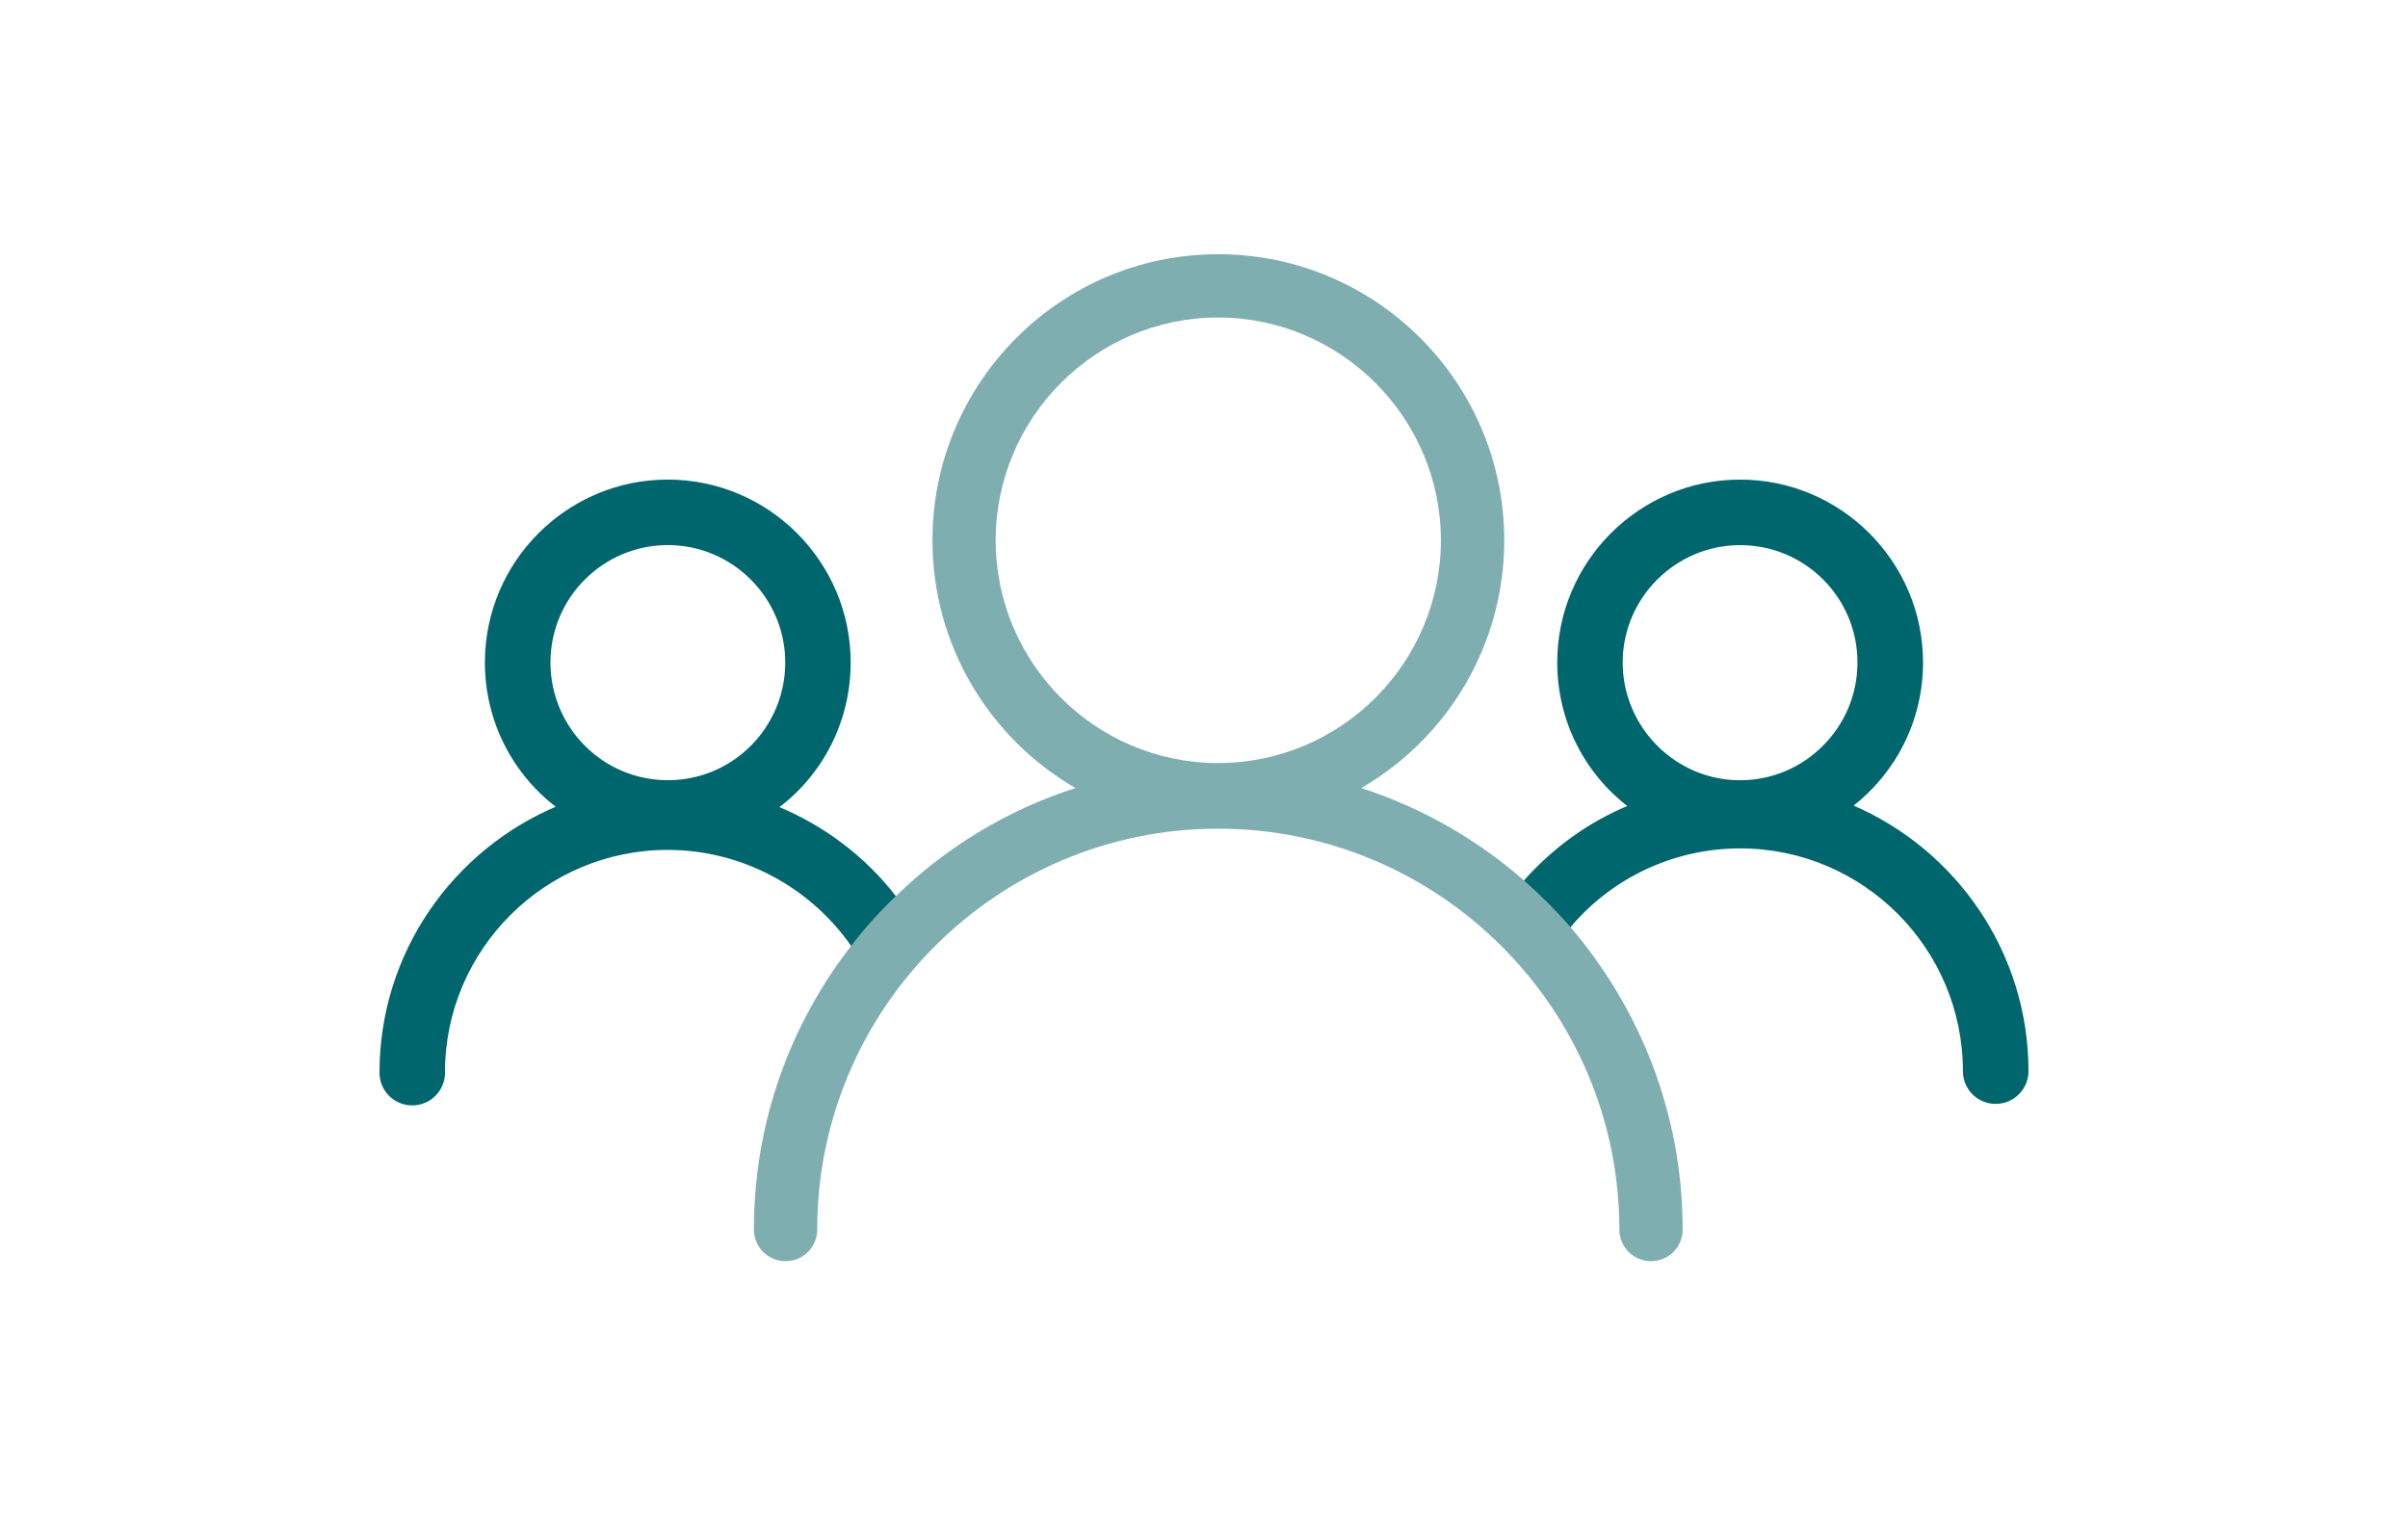
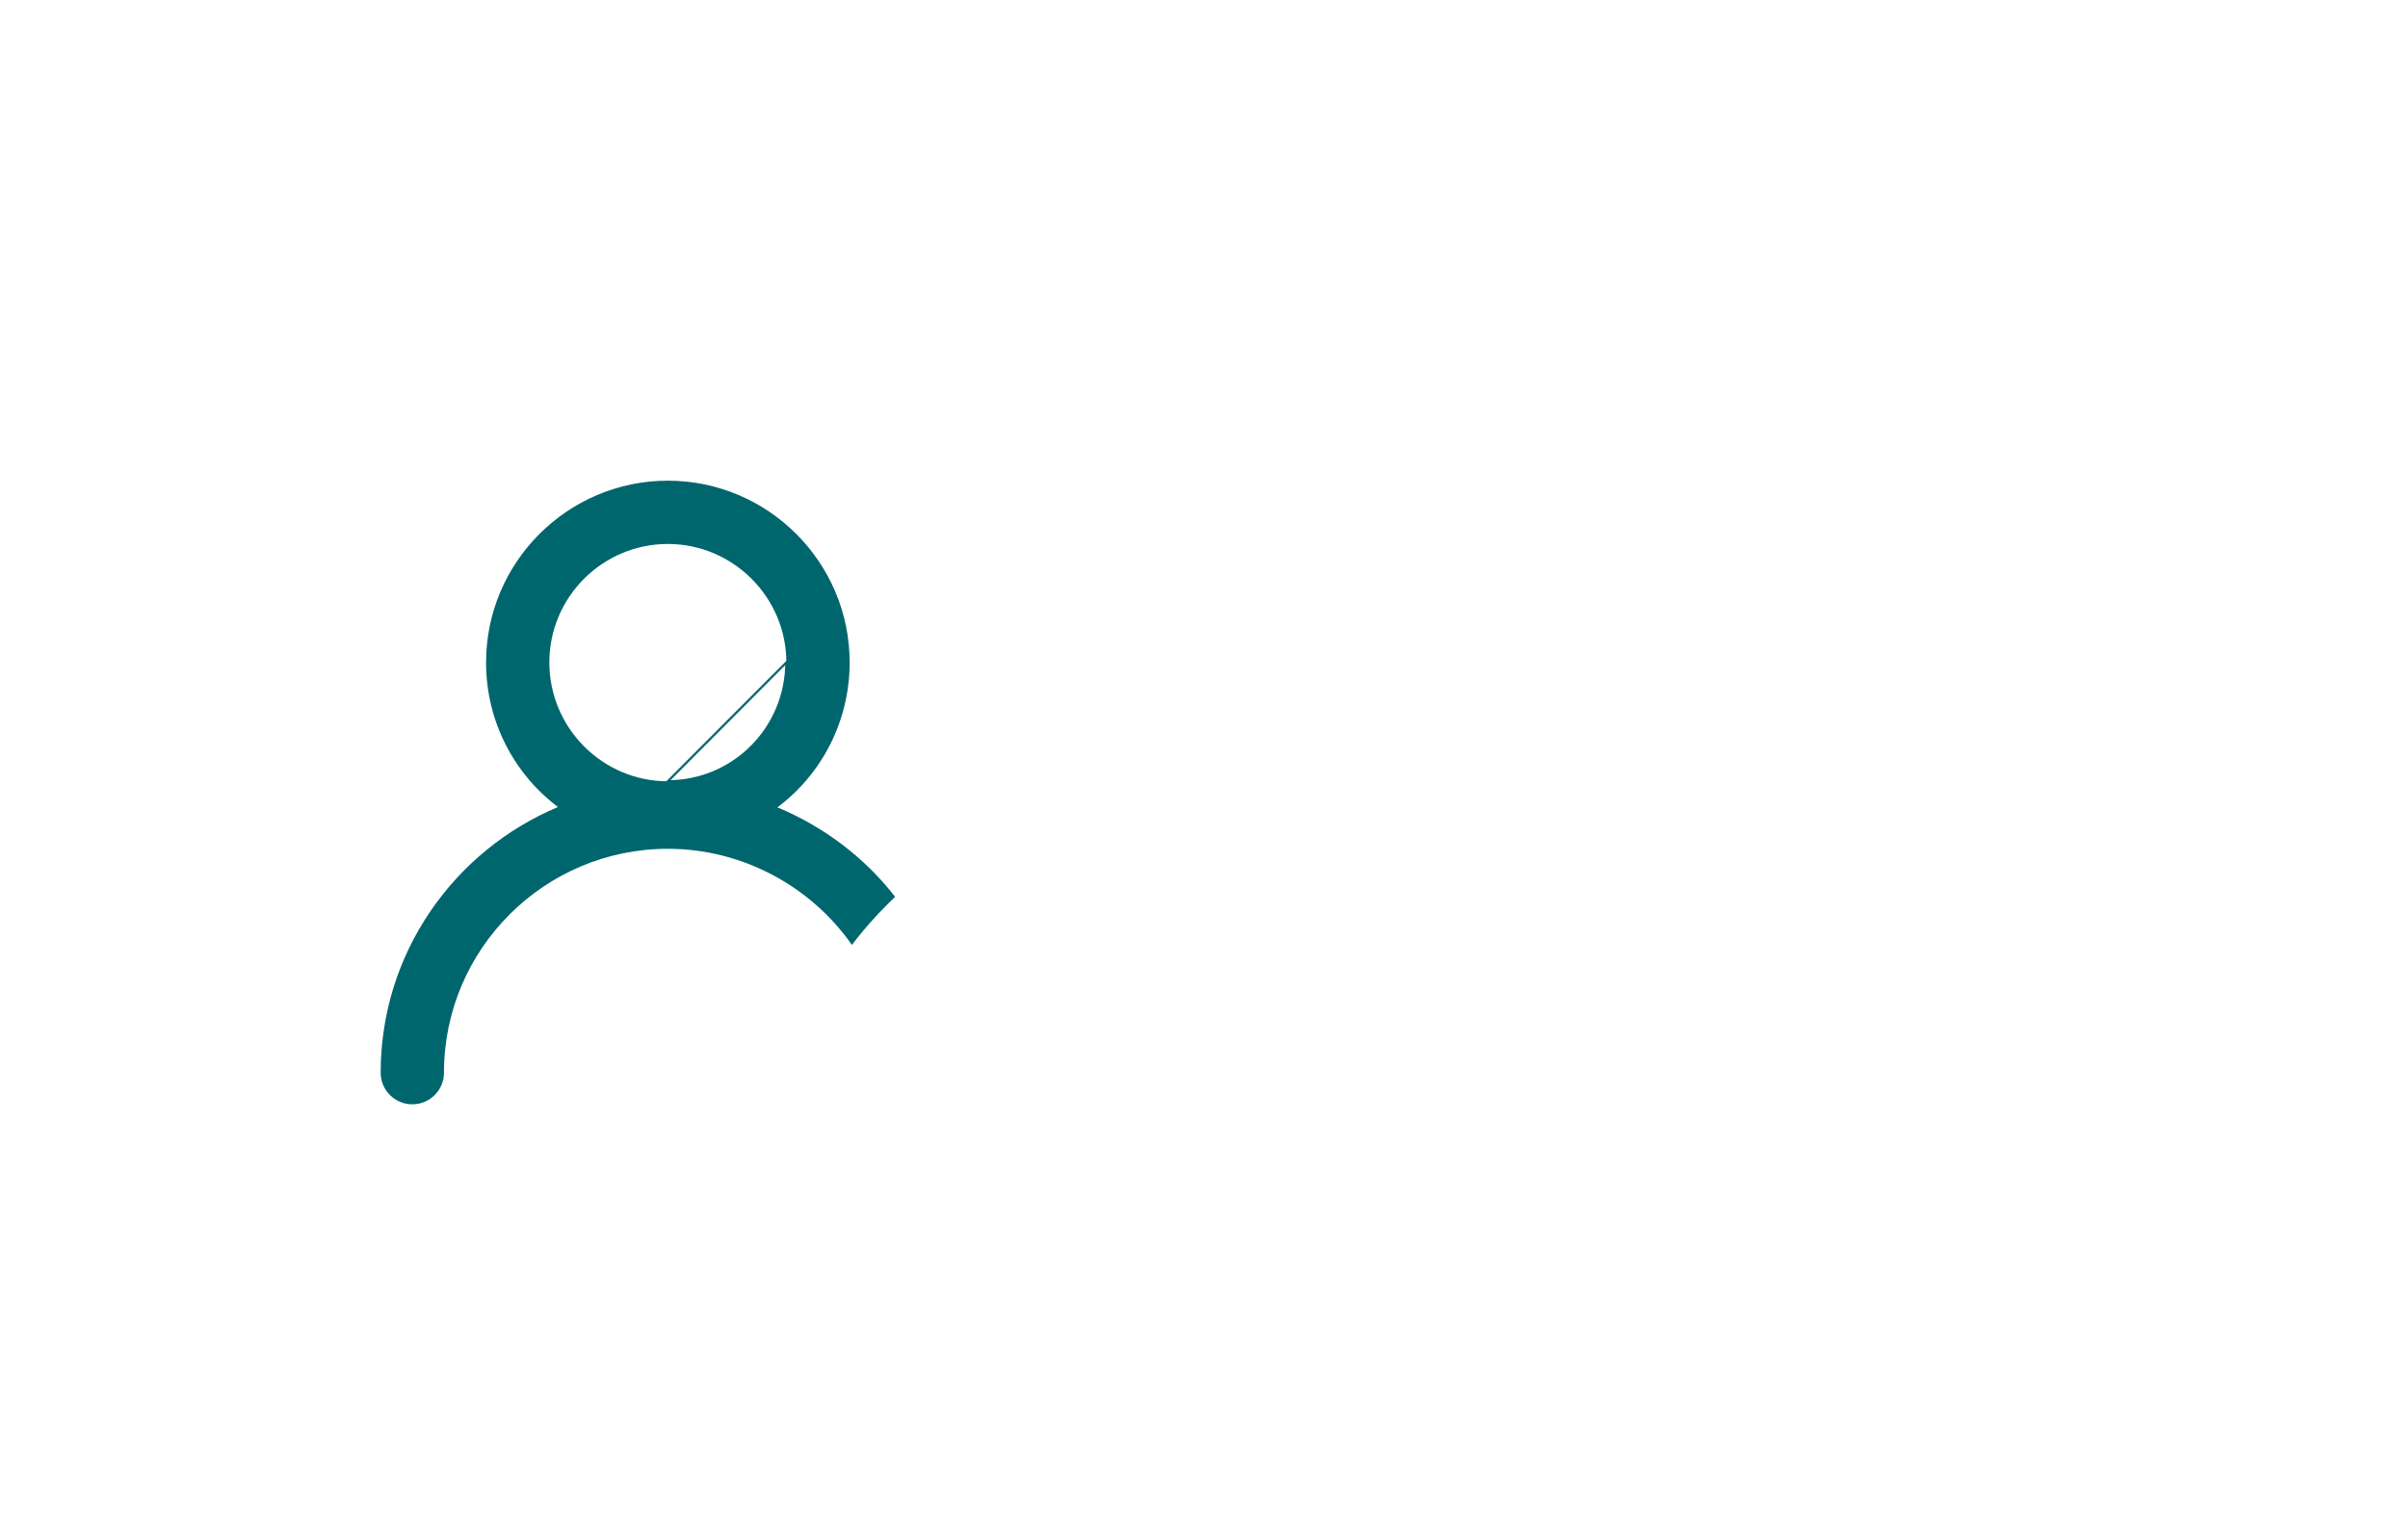
<svg xmlns="http://www.w3.org/2000/svg" id="Ebene_9" data-name="Ebene 9" viewBox="0 0 1090 686">
  <defs>
    <style>
      .cls-1 {
        fill: #00666e;
      }

      .cls-2 {
        fill: none;
        stroke: #00666e;
        stroke-miterlimit: 10;
      }

      .cls-3 {
        fill: #7faeb1;
      }
    </style>
  </defs>
-   <path class="cls-2" d="M355.95,299.89c0,29.67-23.94,53.8-53.64,53.8s-53.64-24.13-53.64-53.8,24.13-53.64,53.64-53.64,53.64,24.13,53.64,53.64Z" />
-   <path class="cls-2" d="M200.94,485.58c0,7.93-6.4,14.33-14.33,14.33s-14.33-6.4-14.33-14.33c0-54.13,33.21-100.52,80.26-120.25-19.74-14.85-32.55-38.62-32.55-65.44,0-45.37,36.95-82.29,82.29-82.29s82.29,36.95,82.29,82.29c0,26.82-12.82,50.75-32.72,65.6,20.75,8.59,39.31,22.43,53.28,40.49-7.08,6.75-13.67,14-19.57,21.77-18.88-26.98-50.09-43.51-83.31-43.51-55.83,0-101.34,45.37-101.34,101.34h.03ZM903.36,499.23c-7.93,0-14.33-6.4-14.33-14.33,0-55.83-45.37-101.34-101.34-101.34-29.84,0-58,13.15-77.08,35.74-6.4-7.25-13.15-14-20.39-20.39,13.15-14.85,29.34-26.49,47.38-33.9-19.57-14.85-32.2-38.46-32.2-65.11,0-45.37,36.95-82.29,82.29-82.29s82.29,36.95,82.29,82.29c0,26.49-12.49,49.93-31.87,64.92,46.72,19.9,79.6,66.29,79.6,120.06,0,7.93-6.4,14.33-14.33,14.33l-.03.03ZM787.66,246.28c-29.51,0-53.64,24.13-53.64,53.64s24.13,53.8,53.64,53.8,53.64-24.13,53.64-53.8-23.94-53.64-53.64-53.64Z" />
+   <path class="cls-2" d="M355.95,299.89c0,29.67-23.94,53.8-53.64,53.8Z" />
  <path class="cls-1" d="M351.88,365.49c19.9-14.85,32.72-38.79,32.72-65.6,0-45.37-36.95-82.29-82.29-82.29s-82.29,36.95-82.29,82.29c0,26.82,12.82,50.59,32.55,65.44-47.05,19.74-80.26,66.1-80.26,120.25,0,7.93,6.4,14.33,14.33,14.33s14.33-6.4,14.33-14.33c0-56,45.54-101.34,101.34-101.34,33.21,0,64.42,16.52,83.31,43.51,5.9-7.77,12.49-15.01,19.57-21.77-14-18.03-32.55-31.87-53.28-40.49h-.03ZM302.31,353.69c-29.51,0-53.64-24.13-53.64-53.8s24.13-53.64,53.64-53.64,53.64,24.13,53.64,53.64-23.94,53.8-53.64,53.8Z" />
-   <path class="cls-1" d="M838.08,364.84c19.41-15.01,31.87-38.46,31.87-64.92,0-45.37-36.95-82.29-82.29-82.29s-82.29,36.95-82.29,82.29c0,26.65,12.65,50.26,32.2,65.11-18.03,7.41-34.23,19.05-47.38,33.9,7.25,6.4,14,13.15,20.39,20.39,19.05-22.59,47.21-35.74,77.08-35.74,56,0,101.34,45.54,101.34,101.34,0,7.93,6.4,14.33,14.33,14.33s14.33-6.4,14.33-14.33c0-53.8-32.88-100.16-79.6-120.06l.03-.03ZM734.03,299.89c0-29.51,24.13-53.64,53.64-53.64s53.64,24.13,53.64,53.64-23.94,53.8-53.64,53.8-53.64-24.13-53.64-53.8h0Z" />
-   <path class="cls-3" d="M710.59,419.29c-6.4-7.25-13.15-14-20.39-20.39-21.25-18.72-46.39-33.21-74.03-42.16,38.79-22.43,64.75-64.42,64.75-112.16,0-71.34-58-129.5-129.5-129.5s-129.34,58.19-129.34,129.5c0,47.73,25.97,89.73,64.75,112.16-31.02,9.94-58.85,26.98-81.63,49.24-7.08,6.75-13.67,14-19.57,21.77-27.83,35.57-44.36,80.26-44.36,128.84,0,7.93,6.4,14.33,14.33,14.33s14.33-6.4,14.33-14.33c0-100,81.44-181.46,181.46-181.46s181.63,81.44,181.63,181.46c0,7.93,6.4,14.33,14.33,14.33s14.33-6.4,14.33-14.33c0-52.45-19.41-100.35-51.11-137.27l.03-.03ZM450.7,244.58c0-55.47,45.21-100.85,100.68-100.85s100.85,45.37,100.85,100.85-45.21,100.85-100.85,100.85-100.68-45.37-100.68-100.85Z" />
</svg>